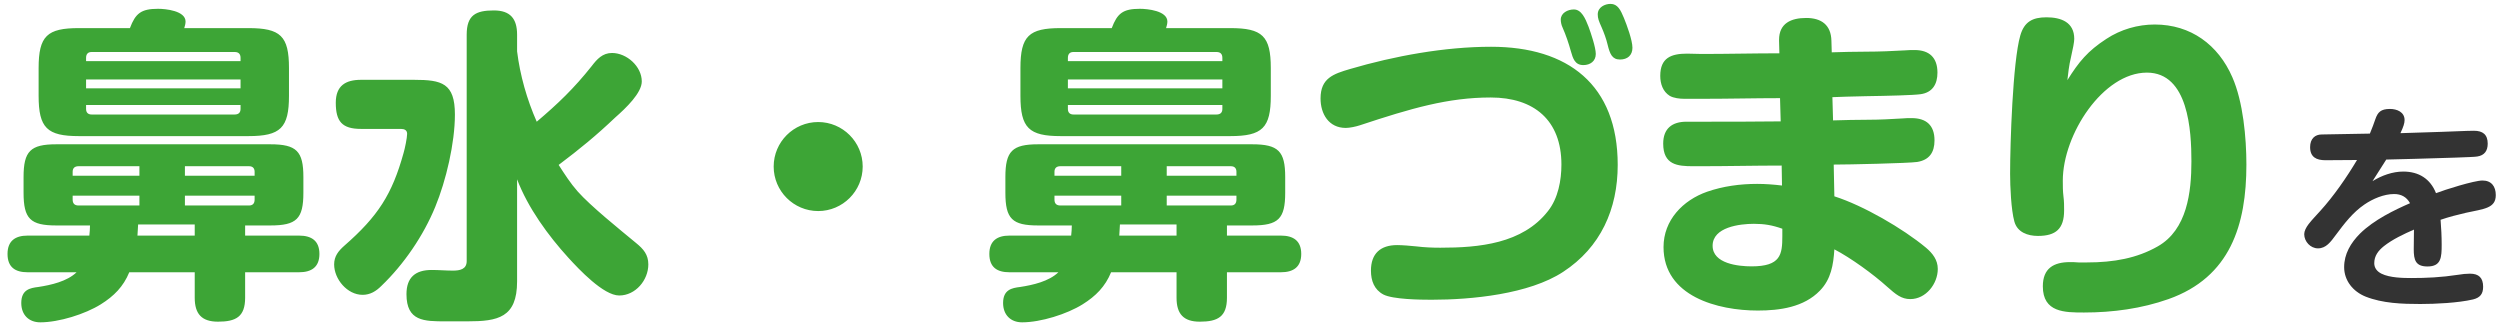
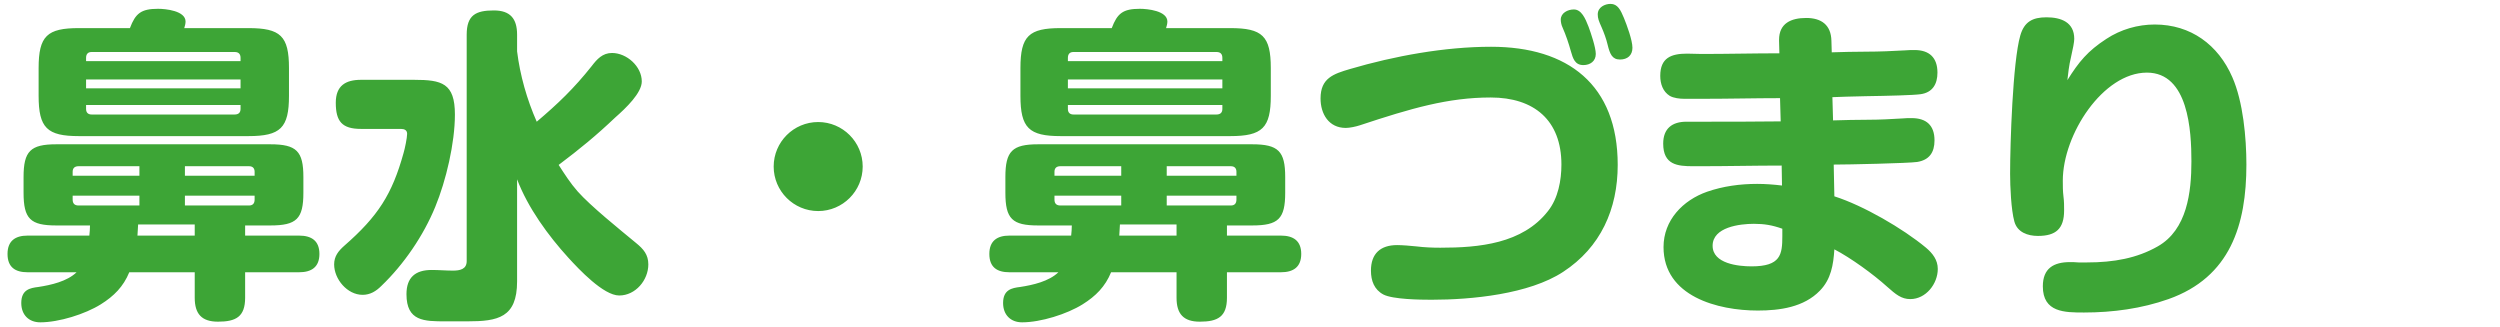
<svg xmlns="http://www.w3.org/2000/svg" width="275" height="36" viewBox="0 0 275 36" fill="none">
  <path d="M14.292 3.092C14.904 1.472 15.516 0.968 17.388 0.968C18.216 0.968 20.412 1.184 20.412 2.372C20.412 2.588 20.34 2.876 20.268 3.092H27.324C30.852 3.092 31.788 3.956 31.788 7.484V10.544C31.788 14.072 30.852 14.972 27.324 14.972H8.676C5.184 14.972 4.248 14.072 4.248 10.544V7.484C4.248 3.956 5.184 3.092 8.676 3.092H14.292ZM9.468 6.728H26.46V6.368C26.46 5.936 26.244 5.72 25.812 5.72H10.08C9.684 5.72 9.468 5.936 9.468 6.368V6.728ZM26.46 8.744H9.468V9.716H26.46V8.744ZM9.468 11.552V11.984C9.468 12.38 9.684 12.596 10.08 12.596H25.812C26.244 12.596 26.46 12.38 26.46 11.984V11.552H9.468ZM26.964 25.916H32.904C34.272 25.916 35.136 26.492 35.136 27.932C35.136 29.372 34.272 29.948 32.904 29.948H26.964V32.756C26.964 34.844 25.956 35.384 23.976 35.384C22.176 35.384 21.42 34.52 21.42 32.756V29.948H14.22C13.572 31.532 12.528 32.576 11.088 33.476C9.36 34.556 6.48 35.456 4.428 35.456C3.168 35.456 2.34 34.628 2.34 33.332C2.34 31.856 3.312 31.676 4.212 31.568C5.616 31.352 7.38 30.956 8.424 29.948H3.024C1.692 29.948 0.828 29.408 0.828 27.932C0.828 26.492 1.692 25.916 3.024 25.916H9.828C9.864 25.556 9.9 25.196 9.9 24.8H6.192C3.348 24.8 2.592 24.08 2.592 21.2V19.472C2.592 16.628 3.348 15.872 6.192 15.872H29.736C32.616 15.872 33.372 16.628 33.372 19.472V21.2C33.372 24.08 32.616 24.8 29.736 24.8H26.964V25.916ZM7.992 19.328H15.336V18.284H8.64C8.208 18.284 7.992 18.5 7.992 18.896V19.328ZM28.008 19.328V18.896C28.008 18.5 27.792 18.284 27.396 18.284H20.34V19.328H28.008ZM7.992 21.524V21.956C7.992 22.388 8.208 22.604 8.64 22.604H15.336V21.524H7.992ZM28.008 21.524H20.34V22.604H27.396C27.792 22.604 28.008 22.388 28.008 21.956V21.524ZM21.42 25.916V24.692H15.192C15.156 25.124 15.156 25.52 15.12 25.916H21.42ZM59.04 13.388C61.38 11.408 63.144 9.716 65.088 7.268C65.664 6.512 66.276 5.828 67.32 5.828C68.94 5.828 70.596 7.304 70.596 8.96C70.596 10.22 68.868 11.876 67.68 12.92C65.556 14.936 63.792 16.376 61.452 18.14C62.1 19.148 62.748 20.156 63.54 21.056C64.98 22.676 68.112 25.196 69.984 26.744C70.776 27.392 71.316 28.004 71.316 29.084C71.316 30.812 69.912 32.504 68.112 32.504C66.384 32.504 63.684 29.624 62.532 28.364C60.3 25.916 58.068 22.856 56.88 19.724V30.956C56.88 34.952 54.756 35.348 51.408 35.348C50.652 35.348 49.86 35.348 49.032 35.348C46.656 35.348 44.712 35.348 44.712 32.36C44.712 30.524 45.684 29.696 47.484 29.696C48.276 29.696 49.068 29.768 49.824 29.768C50.58 29.768 51.336 29.624 51.336 28.724V3.812C51.336 1.652 52.344 1.148 54.324 1.148C56.124 1.148 56.88 2.048 56.88 3.812V5.648C57.204 8.276 57.96 10.94 59.04 13.388ZM44.1 14.18H39.708C37.62 14.18 36.936 13.352 36.936 11.3C36.936 9.428 38.016 8.78 39.708 8.78H45.54C48.6 8.78 50.04 9.14 50.04 12.596C50.04 15.728 49.068 19.868 47.88 22.748C46.584 25.916 44.424 29.084 41.94 31.46C41.364 32.036 40.716 32.432 39.888 32.432C38.196 32.432 36.756 30.704 36.756 29.084C36.756 28.184 37.224 27.608 37.872 27.032C41.58 23.792 43.128 21.38 44.388 16.844C44.532 16.376 44.784 15.152 44.784 14.72C44.784 14.324 44.496 14.18 44.1 14.18ZM90 13.424C92.7 13.424 94.896 15.62 94.896 18.32C94.896 21.02 92.7 23.216 90 23.216C87.3 23.216 85.104 21.02 85.104 18.32C85.104 15.62 87.3 13.424 90 13.424ZM122.292 3.092C122.904 1.472 123.516 0.968 125.388 0.968C126.216 0.968 128.412 1.184 128.412 2.372C128.412 2.588 128.34 2.876 128.268 3.092H135.324C138.852 3.092 139.788 3.956 139.788 7.484V10.544C139.788 14.072 138.852 14.972 135.324 14.972H116.676C113.184 14.972 112.248 14.072 112.248 10.544V7.484C112.248 3.956 113.184 3.092 116.676 3.092H122.292ZM117.468 6.728H134.46V6.368C134.46 5.936 134.244 5.72 133.812 5.72H118.08C117.684 5.72 117.468 5.936 117.468 6.368V6.728ZM134.46 8.744H117.468V9.716H134.46V8.744ZM117.468 11.552V11.984C117.468 12.38 117.684 12.596 118.08 12.596H133.812C134.244 12.596 134.46 12.38 134.46 11.984V11.552H117.468ZM134.964 25.916H140.904C142.272 25.916 143.136 26.492 143.136 27.932C143.136 29.372 142.272 29.948 140.904 29.948H134.964V32.756C134.964 34.844 133.956 35.384 131.976 35.384C130.176 35.384 129.42 34.52 129.42 32.756V29.948H122.22C121.572 31.532 120.528 32.576 119.088 33.476C117.36 34.556 114.48 35.456 112.428 35.456C111.168 35.456 110.34 34.628 110.34 33.332C110.34 31.856 111.312 31.676 112.212 31.568C113.616 31.352 115.38 30.956 116.424 29.948H111.024C109.692 29.948 108.828 29.408 108.828 27.932C108.828 26.492 109.692 25.916 111.024 25.916H117.828C117.864 25.556 117.9 25.196 117.9 24.8H114.192C111.348 24.8 110.592 24.08 110.592 21.2V19.472C110.592 16.628 111.348 15.872 114.192 15.872H137.736C140.616 15.872 141.372 16.628 141.372 19.472V21.2C141.372 24.08 140.616 24.8 137.736 24.8H134.964V25.916ZM115.992 19.328H123.336V18.284H116.64C116.208 18.284 115.992 18.5 115.992 18.896V19.328ZM136.008 19.328V18.896C136.008 18.5 135.792 18.284 135.396 18.284H128.34V19.328H136.008ZM115.992 21.524V21.956C115.992 22.388 116.208 22.604 116.64 22.604H123.336V21.524H115.992ZM136.008 21.524H128.34V22.604H135.396C135.792 22.604 136.008 22.388 136.008 21.956V21.524ZM129.42 25.916V24.692H123.192C123.156 25.124 123.156 25.52 123.12 25.916H129.42ZM178.2 6.548C177.336 6.548 177.084 5.936 176.832 4.892C176.688 4.28 176.436 3.596 176.184 3.02C175.86 2.3 175.752 2.012 175.752 1.58C175.752 0.788 176.544 0.428 177.156 0.428C177.948 0.428 178.272 1.112 178.632 1.976C178.956 2.768 179.568 4.424 179.568 5.252C179.568 6.08 179.028 6.548 178.2 6.548ZM174.168 7.16C173.232 7.16 173.016 6.404 172.8 5.648C172.548 4.748 172.26 3.884 171.864 2.984C171.756 2.768 171.684 2.408 171.684 2.156C171.684 1.436 172.44 1.04 173.124 1.04C173.952 1.04 174.384 2.012 174.744 2.948C174.996 3.632 175.536 5.216 175.536 5.936C175.536 6.728 174.924 7.16 174.168 7.16ZM157.464 32.972C156.24 32.972 153.216 32.936 152.172 32.396C151.164 31.856 150.804 30.884 150.804 29.768C150.804 27.896 151.848 26.96 153.684 26.96C154.188 26.96 155.16 27.032 155.808 27.104C156.672 27.212 157.572 27.248 158.436 27.248C162.684 27.248 167.472 26.816 170.28 23.216C171.396 21.812 171.756 19.832 171.756 18.104C171.756 13.208 168.732 10.724 163.98 10.724C159.3 10.724 155.232 11.912 149.58 13.784C149.148 13.928 148.464 14.072 148.032 14.072C146.16 14.072 145.26 12.524 145.26 10.832C145.26 8.6 146.664 8.132 148.5 7.592C153.396 6.152 158.94 5.144 164.016 5.144C172.476 5.144 177.948 9.32 177.948 18.14C177.948 23 176.076 27.212 171.936 29.912C168.192 32.36 161.892 32.972 157.464 32.972ZM201.564 10.688L201.636 13.244C202.896 13.208 204.156 13.172 205.524 13.172C206.784 13.172 208.044 13.1 209.268 13.028C209.628 12.992 209.916 12.992 210.276 12.992C211.896 12.992 212.796 13.784 212.796 15.44C212.796 16.772 212.22 17.6 210.888 17.816C209.916 17.96 203.256 18.104 201.708 18.104L201.78 21.596C204.948 22.604 209.304 25.124 211.86 27.248C212.58 27.86 213.156 28.58 213.156 29.588C213.156 31.208 211.86 32.9 210.132 32.9C209.16 32.9 208.548 32.396 207.576 31.532C206.064 30.164 203.58 28.364 201.78 27.428C201.672 29.12 201.42 30.704 200.196 31.964C198.432 33.8 195.768 34.16 193.356 34.16C188.964 34.16 182.988 32.612 182.988 27.176C182.988 24.224 185.112 22.028 187.776 21.092C189.54 20.48 191.412 20.228 193.284 20.228C194.22 20.228 195.12 20.3 196.02 20.408L195.984 18.212C192.996 18.212 190.008 18.284 187.02 18.284C186.768 18.284 186.516 18.284 186.228 18.284C184.536 18.284 182.952 18.14 182.952 15.8C182.952 14.144 183.924 13.388 185.508 13.388C186.084 13.388 186.624 13.388 187.164 13.388C190.08 13.388 192.888 13.388 195.876 13.352L195.804 10.796C193.032 10.796 190.224 10.868 187.416 10.868C186.696 10.868 185.976 10.868 185.256 10.868C184.788 10.868 184.104 10.796 183.672 10.544C182.916 10.076 182.628 9.212 182.628 8.348C182.628 6.368 183.816 5.9 185.58 5.9C186.12 5.9 186.66 5.936 187.2 5.936C190.044 5.936 192.888 5.864 195.732 5.864L195.696 4.496C195.696 4.46 195.696 4.424 195.696 4.388C195.696 2.552 197.028 1.976 198.684 1.976C200.34 1.976 201.42 2.732 201.456 4.496L201.492 5.756C202.68 5.72 203.976 5.684 205.236 5.684C206.784 5.684 208.26 5.612 209.556 5.54C209.952 5.504 210.276 5.504 210.6 5.504C212.22 5.504 213.12 6.332 213.12 7.988C213.12 9.248 212.58 10.184 211.248 10.364C210.492 10.472 207.72 10.544 205.272 10.58C203.688 10.616 202.248 10.652 201.564 10.688ZM196.056 25.16C194.94 24.764 194.076 24.62 192.924 24.62C191.376 24.62 188.388 24.98 188.388 27.032C188.388 29.012 191.232 29.3 192.672 29.3C195.876 29.3 196.056 28.004 196.056 25.988C196.056 25.7 196.056 25.448 196.056 25.16ZM227.412 8.816C228.672 6.8 229.644 5.612 231.696 4.28C233.28 3.236 235.152 2.696 237.024 2.696C240.984 2.696 244.008 4.928 245.556 8.492C246.744 11.192 247.104 15.152 247.104 18.104C247.104 24.728 245.34 30.488 238.536 32.9C235.584 33.944 232.416 34.376 229.248 34.376C227.124 34.376 224.712 34.376 224.712 31.496C224.712 29.516 225.9 28.832 227.7 28.832C228.024 28.832 228.168 28.832 228.636 28.868C228.816 28.868 229.248 28.868 229.572 28.868C232.524 28.868 235.08 28.4 237.348 27.104C240.588 25.268 241.056 21.128 241.056 17.744C241.056 14.396 240.732 7.988 236.16 7.988C231.336 7.988 226.908 14.792 226.908 19.868C226.908 20.444 226.908 21.02 226.98 21.596C227.052 22.136 227.052 22.64 227.052 23.144C227.052 25.16 226.152 25.952 224.172 25.952C223.056 25.952 221.904 25.556 221.58 24.368C221.22 23.072 221.112 20.48 221.112 19.112C221.112 15.8 221.4 6.8 222.228 3.92C222.66 2.408 223.56 1.904 225.108 1.904C226.728 1.904 228.168 2.444 228.168 4.28C228.168 4.604 228.024 5.36 227.808 6.296C227.592 7.16 227.484 8.168 227.412 8.816Z" fill="#3DA536" />
-   <path d="M260.688 14.696C260.952 14.072 261.12 13.592 261.288 13.112C261.552 12.344 261.888 11.984 262.896 11.984C263.664 11.984 264.504 12.32 264.504 13.208C264.504 13.544 264.384 13.928 264.048 14.648C265.56 14.6 267.048 14.552 268.56 14.504C269.472 14.48 271.32 14.384 272.136 14.384C273.096 14.384 273.648 14.792 273.648 15.8C273.648 16.592 273.288 17.096 272.496 17.216C272.232 17.264 271.32 17.288 270.144 17.336C267.48 17.432 263.472 17.528 262.488 17.552C261.984 18.344 261.48 19.136 260.976 19.928C261.984 19.304 263.184 18.872 264.36 18.872C266.064 18.872 267.336 19.664 267.96 21.248C268.944 20.864 272.16 19.856 273.072 19.856C274.056 19.856 274.536 20.504 274.536 21.464C274.536 22.928 273.216 22.976 271.248 23.408C270.312 23.624 269.376 23.864 268.464 24.176C268.536 25.088 268.584 26 268.584 26.912C268.584 28.304 268.536 29.312 267.024 29.312C265.704 29.312 265.512 28.592 265.512 27.416C265.512 26.696 265.536 25.976 265.536 25.256C264.432 25.736 263.16 26.336 262.224 27.08C261.624 27.56 261.168 28.136 261.168 28.952C261.168 29.48 261.48 29.864 261.96 30.104C262.872 30.56 264.336 30.584 265.248 30.584C266.904 30.584 268.536 30.512 270.408 30.224C270.816 30.152 271.296 30.104 271.704 30.104C272.664 30.104 273.144 30.56 273.144 31.544C273.144 32.336 272.808 32.744 272.04 32.936C270.408 33.32 267.912 33.44 266.232 33.44C264.24 33.44 262.08 33.368 260.208 32.624C258.84 32.072 257.856 30.872 257.856 29.384C257.856 27.944 258.576 26.72 259.608 25.688C261.144 24.176 263.4 23.096 265.104 22.352C264.72 21.656 264.12 21.344 263.352 21.344C262.224 21.344 261 21.872 260.088 22.496C258.816 23.36 257.88 24.584 256.968 25.808C256.368 26.624 255.864 27.32 254.976 27.32C254.16 27.32 253.464 26.576 253.464 25.76C253.464 25.424 253.656 25.04 253.944 24.656C254.352 24.128 254.88 23.6 255.216 23.216C256.704 21.584 258.144 19.496 259.272 17.6C258.12 17.6 256.944 17.624 255.792 17.624C254.808 17.624 254.112 17.288 254.112 16.184C254.112 15.248 254.664 14.792 255.384 14.792C255.96 14.792 259.8 14.72 260.688 14.696Z" fill="#333333" />
</svg>